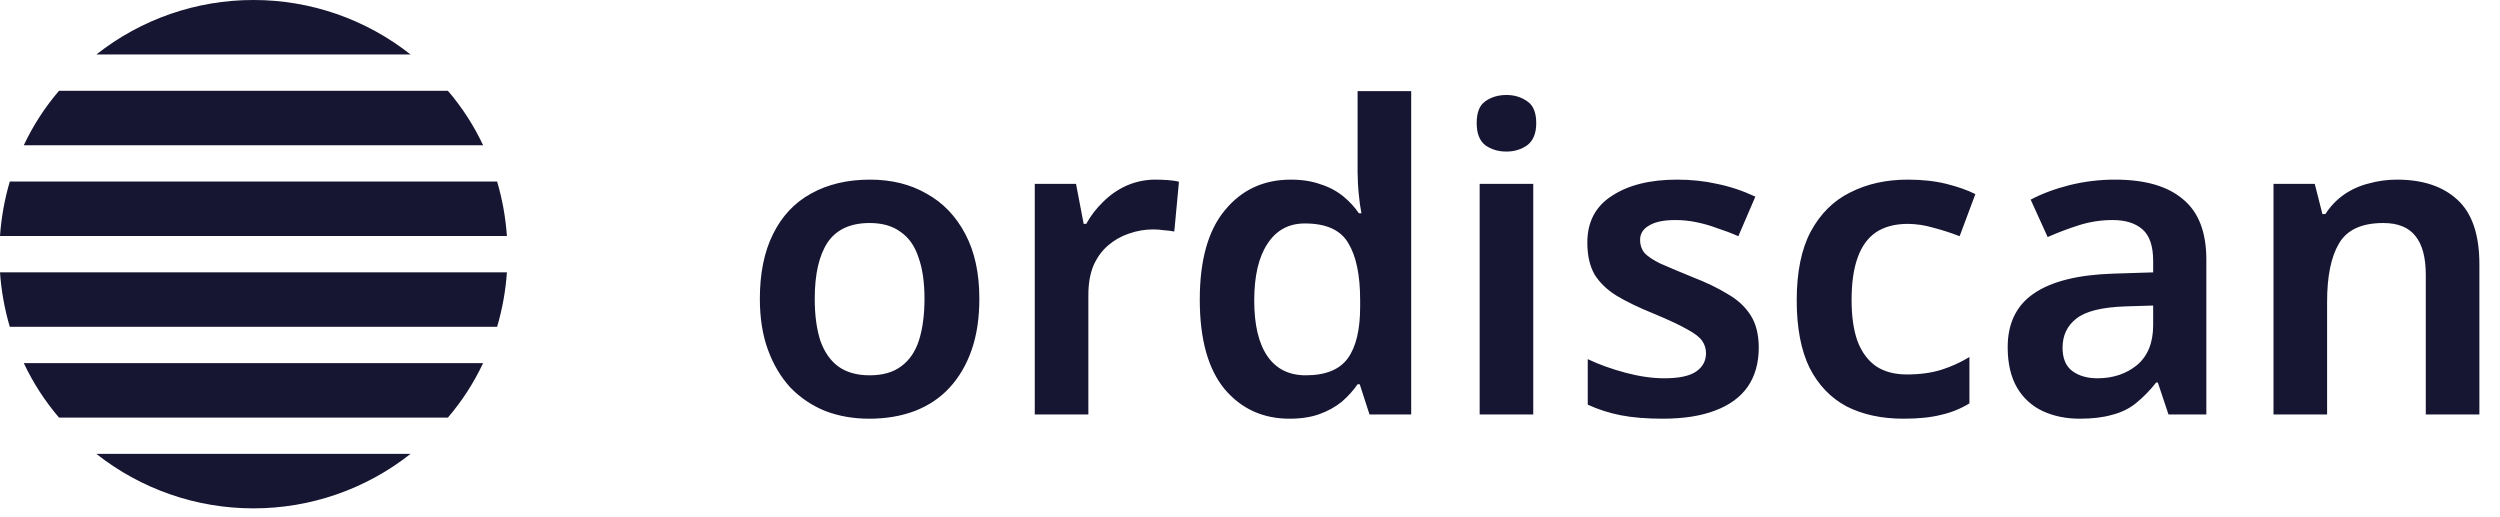
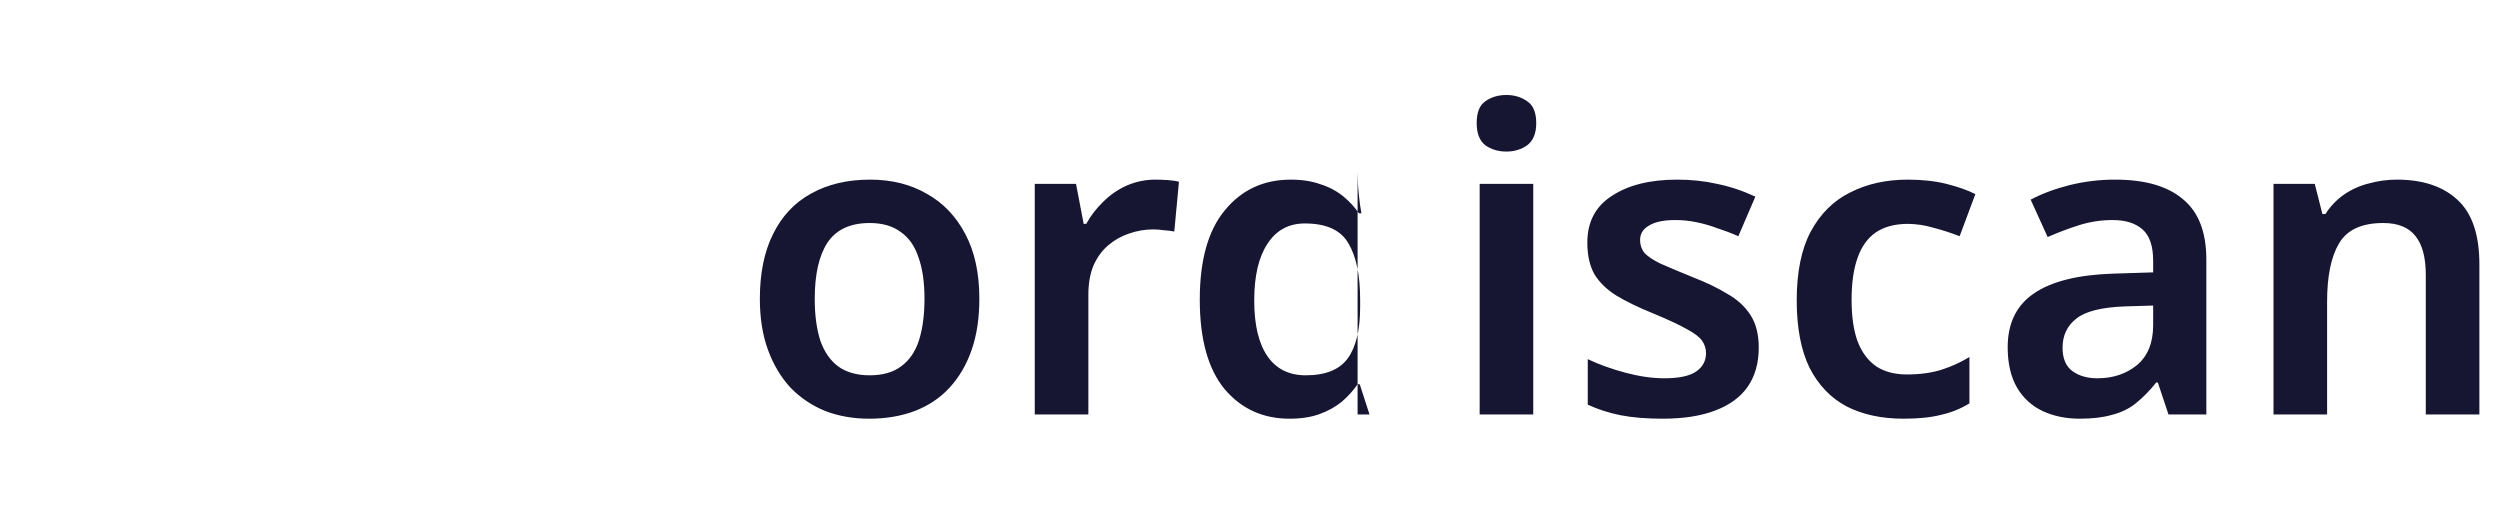
<svg xmlns="http://www.w3.org/2000/svg" width="242" height="50" viewBox="0 0 242 50" fill="none">
-   <path d="M94.801 28.918C94.801 30.785 94.554 32.433 94.06 33.859C93.566 35.285 92.853 36.508 91.919 37.524C91.013 38.512 89.888 39.266 88.543 39.788C87.225 40.283 85.756 40.53 84.137 40.53C82.6 40.53 81.185 40.283 79.896 39.788C78.624 39.279 77.473 38.507 76.519 37.524C75.585 36.509 74.857 35.287 74.337 33.859C73.815 32.433 73.554 30.785 73.554 28.918C73.554 26.447 73.981 24.36 74.831 22.659C75.682 20.93 76.904 19.625 78.496 18.747C80.115 17.841 82.023 17.388 84.219 17.388C86.306 17.388 88.131 17.841 89.696 18.747C91.288 19.625 92.537 20.93 93.443 22.659C94.349 24.36 94.801 26.447 94.801 28.918ZM78.866 28.918C78.866 30.483 79.044 31.828 79.401 32.953C79.785 34.052 80.362 34.888 81.131 35.465C81.926 36.041 82.943 36.33 84.178 36.33C85.441 36.33 86.457 36.041 87.225 35.465C88.021 34.888 88.597 34.052 88.954 32.953C89.312 31.828 89.49 30.483 89.49 28.918C89.49 27.325 89.299 25.994 88.913 24.924C88.556 23.825 87.979 23.002 87.184 22.453C86.415 21.877 85.413 21.588 84.178 21.588C82.31 21.588 80.953 22.221 80.101 23.483C79.278 24.746 78.866 26.556 78.866 28.918ZM111.859 17.388C112.188 17.388 112.574 17.403 113.012 17.43C113.451 17.458 113.821 17.512 114.123 17.594L113.671 22.412C113.345 22.347 113.014 22.306 112.682 22.288C112.342 22.237 111.998 22.209 111.653 22.206C110.829 22.206 110.034 22.343 109.265 22.618C108.524 22.865 107.851 23.25 107.247 23.771C106.671 24.265 106.203 24.91 105.847 25.706C105.518 26.502 105.353 27.449 105.353 28.547V40.118H100.165V17.8H104.159L104.9 21.671H105.147C105.584 20.878 106.139 20.155 106.794 19.53C107.447 18.875 108.215 18.344 109.059 17.965C109.942 17.58 110.895 17.383 111.859 17.388ZM124.826 40.53C122.246 40.53 120.146 39.569 118.526 37.647C116.934 35.699 116.138 32.816 116.138 29C116.138 25.184 116.947 22.302 118.568 20.353C120.187 18.377 122.315 17.388 124.95 17.388C126.049 17.388 127.009 17.54 127.832 17.841C128.626 18.085 129.366 18.476 130.015 18.994C130.618 19.488 131.126 20.038 131.538 20.641H131.785C131.674 20.056 131.591 19.465 131.538 18.871C131.459 18.132 131.418 17.39 131.415 16.647V8.824H136.603V40.118H132.568L131.621 37.194H131.415C131.003 37.797 130.496 38.361 129.891 38.883C129.288 39.377 128.574 39.775 127.75 40.077C126.926 40.378 125.951 40.53 124.826 40.53ZM126.391 36.33C128.313 36.33 129.671 35.781 130.468 34.683C131.263 33.584 131.662 31.924 131.662 29.7V29.041C131.662 26.625 131.278 24.787 130.509 23.524C129.768 22.261 128.368 21.63 126.309 21.63C124.744 21.63 123.537 22.288 122.685 23.606C121.834 24.896 121.409 26.722 121.409 29.083C121.409 31.443 121.835 33.241 122.685 34.477C123.537 35.712 124.772 36.33 126.391 36.33ZM148.419 17.8V40.118H143.231V17.8H148.419ZM145.825 9.194C146.594 9.194 147.266 9.4 147.843 9.812C148.419 10.196 148.707 10.896 148.707 11.912C148.707 12.9 148.419 13.613 147.843 14.053C147.266 14.465 146.594 14.671 145.825 14.671C145.029 14.671 144.343 14.465 143.766 14.053C143.218 13.613 142.943 12.9 142.943 11.912C142.943 10.897 143.218 10.196 143.766 9.812C144.343 9.4 145.029 9.194 145.825 9.194ZM170.247 33.653C170.247 35.136 169.891 36.399 169.176 37.441C168.463 38.456 167.406 39.225 166.006 39.747C164.634 40.269 162.946 40.53 160.941 40.53C159.376 40.53 158.032 40.419 156.906 40.2C155.798 39.986 154.72 39.641 153.694 39.171V34.765C154.793 35.287 156.015 35.725 157.359 36.083C158.704 36.44 159.953 36.618 161.106 36.618C162.534 36.618 163.563 36.397 164.194 35.959C164.826 35.519 165.141 34.93 165.141 34.188C165.141 33.749 165.018 33.35 164.771 32.994C164.524 32.637 164.044 32.266 163.329 31.883C162.616 31.471 161.532 30.963 160.076 30.359C158.65 29.783 157.456 29.206 156.494 28.63C155.562 28.053 154.847 27.366 154.353 26.571C153.887 25.747 153.653 24.718 153.653 23.483C153.653 21.478 154.45 19.968 156.041 18.953C157.634 17.909 159.734 17.388 162.341 17.388C163.715 17.388 165.004 17.525 166.212 17.8C167.447 18.047 168.682 18.459 169.918 19.035L168.271 22.865C167.599 22.568 166.911 22.307 166.212 22.083C165.556 21.836 164.881 21.643 164.194 21.506C163.53 21.368 162.854 21.299 162.176 21.3C161.051 21.3 160.2 21.478 159.624 21.835C159.047 22.165 158.759 22.631 158.759 23.235C158.759 23.702 158.897 24.113 159.171 24.471C159.474 24.8 159.981 25.143 160.694 25.5C161.731 25.954 162.774 26.393 163.824 26.818C165.169 27.34 166.309 27.888 167.241 28.465C168.203 29.013 168.944 29.7 169.465 30.524C169.987 31.347 170.247 32.391 170.247 33.653ZM184.257 40.53C182.144 40.53 180.304 40.133 178.74 39.336C177.203 38.512 176.009 37.262 175.157 35.588C174.334 33.887 173.922 31.718 173.922 29.083C173.922 26.337 174.375 24.113 175.281 22.412C176.215 20.683 177.491 19.419 179.11 18.624C180.729 17.8 182.582 17.388 184.669 17.388C186.069 17.388 187.318 17.525 188.416 17.8C189.515 18.075 190.447 18.403 191.216 18.788L189.693 22.865C188.858 22.541 188.006 22.266 187.14 22.041C186.338 21.802 185.506 21.677 184.669 21.671C183.434 21.671 182.404 21.946 181.581 22.494C180.785 23.043 180.194 23.866 179.81 24.965C179.426 26.035 179.234 27.394 179.234 29.041C179.234 30.634 179.426 31.965 179.81 33.035C180.222 34.106 180.826 34.916 181.622 35.465C182.418 35.987 183.406 36.247 184.587 36.247C185.85 36.247 186.962 36.096 187.922 35.794C188.875 35.496 189.788 35.081 190.64 34.559V39.047C189.788 39.569 188.856 39.945 187.881 40.159C186.921 40.406 185.712 40.53 184.257 40.53ZM204.762 17.388C207.644 17.388 209.826 18.021 211.309 19.283C212.819 20.518 213.574 22.466 213.574 25.13V40.118H209.909L208.879 37.03H208.715C208.134 37.775 207.471 38.451 206.738 39.047C206.079 39.569 205.312 39.94 204.432 40.159C203.582 40.406 202.538 40.53 201.303 40.53C199.985 40.53 198.791 40.283 197.721 39.788C196.686 39.302 195.824 38.512 195.25 37.524C194.647 36.48 194.344 35.177 194.344 33.612C194.344 31.306 195.182 29.577 196.856 28.424C198.559 27.243 201.125 26.599 204.556 26.488L208.426 26.365V25.253C208.426 23.827 208.084 22.811 207.397 22.206C206.712 21.603 205.75 21.3 204.515 21.3C203.39 21.3 202.306 21.465 201.262 21.794C200.219 22.124 199.203 22.508 198.215 22.947L196.568 19.324C197.666 18.747 198.915 18.28 200.315 17.924C201.769 17.564 203.263 17.384 204.762 17.388ZM205.709 29.659C203.431 29.741 201.853 30.14 200.974 30.853C200.096 31.54 199.656 32.472 199.656 33.653C199.656 34.697 199.972 35.452 200.603 35.918C201.235 36.384 202.044 36.618 203.032 36.618C204.543 36.618 205.819 36.191 206.862 35.341C207.906 34.463 208.426 33.172 208.426 31.471V29.577L205.709 29.659ZM232.016 17.388C234.515 17.388 236.463 18.034 237.863 19.324C239.291 20.613 240.004 22.7 240.004 25.583V40.118H234.816V26.612C234.816 24.937 234.487 23.688 233.828 22.865C233.169 22.013 232.126 21.588 230.699 21.588C228.613 21.588 227.185 22.247 226.416 23.565C225.649 24.855 225.263 26.735 225.263 29.206V40.118H220.075V17.8H224.069L224.81 20.724H225.099C225.571 19.978 226.187 19.334 226.91 18.83C227.635 18.331 228.444 17.968 229.299 17.759C230.183 17.511 231.098 17.387 232.016 17.388Z" fill="#161532" />
-   <path fill-rule="evenodd" clip-rule="evenodd" d="M9.332 43.937C13.662 47.356 19.019 49.214 24.535 49.209C30.052 49.213 35.408 47.356 39.737 43.937H9.332ZM43.357 40.422H5.712C4.345 38.825 3.199 37.052 2.303 35.15H46.765C45.869 37.052 44.724 38.825 43.357 40.422ZM0.949 31.635H48.121C48.627 29.916 48.944 28.15 49.069 26.362H0C0.124 28.149 0.442 29.917 0.949 31.635ZM0.949 17.573H48.121C48.627 19.293 48.944 21.059 49.069 22.847H0C0.124 21.06 0.442 19.292 0.949 17.573ZM43.357 8.787H5.713C4.346 10.384 3.199 12.157 2.303 14.059H46.766C45.87 12.157 44.724 10.384 43.357 8.787ZM39.737 5.272C35.408 1.853 30.052 -0.004 24.535 9.4877e-06C19.018 -0.005 13.662 1.853 9.332 5.272H39.737Z" fill="#161532" />
+   <path d="M94.801 28.918C94.801 30.785 94.554 32.433 94.06 33.859C93.566 35.285 92.853 36.508 91.919 37.524C91.013 38.512 89.888 39.266 88.543 39.788C87.225 40.283 85.756 40.53 84.137 40.53C82.6 40.53 81.185 40.283 79.896 39.788C78.624 39.279 77.473 38.507 76.519 37.524C75.585 36.509 74.857 35.287 74.337 33.859C73.815 32.433 73.554 30.785 73.554 28.918C73.554 26.447 73.981 24.36 74.831 22.659C75.682 20.93 76.904 19.625 78.496 18.747C80.115 17.841 82.023 17.388 84.219 17.388C86.306 17.388 88.131 17.841 89.696 18.747C91.288 19.625 92.537 20.93 93.443 22.659C94.349 24.36 94.801 26.447 94.801 28.918ZM78.866 28.918C78.866 30.483 79.044 31.828 79.401 32.953C79.785 34.052 80.362 34.888 81.131 35.465C81.926 36.041 82.943 36.33 84.178 36.33C85.441 36.33 86.457 36.041 87.225 35.465C88.021 34.888 88.597 34.052 88.954 32.953C89.312 31.828 89.49 30.483 89.49 28.918C89.49 27.325 89.299 25.994 88.913 24.924C88.556 23.825 87.979 23.002 87.184 22.453C86.415 21.877 85.413 21.588 84.178 21.588C82.31 21.588 80.953 22.221 80.101 23.483C79.278 24.746 78.866 26.556 78.866 28.918ZM111.859 17.388C112.188 17.388 112.574 17.403 113.012 17.43C113.451 17.458 113.821 17.512 114.123 17.594L113.671 22.412C113.345 22.347 113.014 22.306 112.682 22.288C112.342 22.237 111.998 22.209 111.653 22.206C110.829 22.206 110.034 22.343 109.265 22.618C108.524 22.865 107.851 23.25 107.247 23.771C106.671 24.265 106.203 24.91 105.847 25.706C105.518 26.502 105.353 27.449 105.353 28.547V40.118H100.165V17.8H104.159L104.9 21.671H105.147C105.584 20.878 106.139 20.155 106.794 19.53C107.447 18.875 108.215 18.344 109.059 17.965C109.942 17.58 110.895 17.383 111.859 17.388ZM124.826 40.53C122.246 40.53 120.146 39.569 118.526 37.647C116.934 35.699 116.138 32.816 116.138 29C116.138 25.184 116.947 22.302 118.568 20.353C120.187 18.377 122.315 17.388 124.95 17.388C126.049 17.388 127.009 17.54 127.832 17.841C128.626 18.085 129.366 18.476 130.015 18.994C130.618 19.488 131.126 20.038 131.538 20.641H131.785C131.674 20.056 131.591 19.465 131.538 18.871C131.459 18.132 131.418 17.39 131.415 16.647V8.824V40.118H132.568L131.621 37.194H131.415C131.003 37.797 130.496 38.361 129.891 38.883C129.288 39.377 128.574 39.775 127.75 40.077C126.926 40.378 125.951 40.53 124.826 40.53ZM126.391 36.33C128.313 36.33 129.671 35.781 130.468 34.683C131.263 33.584 131.662 31.924 131.662 29.7V29.041C131.662 26.625 131.278 24.787 130.509 23.524C129.768 22.261 128.368 21.63 126.309 21.63C124.744 21.63 123.537 22.288 122.685 23.606C121.834 24.896 121.409 26.722 121.409 29.083C121.409 31.443 121.835 33.241 122.685 34.477C123.537 35.712 124.772 36.33 126.391 36.33ZM148.419 17.8V40.118H143.231V17.8H148.419ZM145.825 9.194C146.594 9.194 147.266 9.4 147.843 9.812C148.419 10.196 148.707 10.896 148.707 11.912C148.707 12.9 148.419 13.613 147.843 14.053C147.266 14.465 146.594 14.671 145.825 14.671C145.029 14.671 144.343 14.465 143.766 14.053C143.218 13.613 142.943 12.9 142.943 11.912C142.943 10.897 143.218 10.196 143.766 9.812C144.343 9.4 145.029 9.194 145.825 9.194ZM170.247 33.653C170.247 35.136 169.891 36.399 169.176 37.441C168.463 38.456 167.406 39.225 166.006 39.747C164.634 40.269 162.946 40.53 160.941 40.53C159.376 40.53 158.032 40.419 156.906 40.2C155.798 39.986 154.72 39.641 153.694 39.171V34.765C154.793 35.287 156.015 35.725 157.359 36.083C158.704 36.44 159.953 36.618 161.106 36.618C162.534 36.618 163.563 36.397 164.194 35.959C164.826 35.519 165.141 34.93 165.141 34.188C165.141 33.749 165.018 33.35 164.771 32.994C164.524 32.637 164.044 32.266 163.329 31.883C162.616 31.471 161.532 30.963 160.076 30.359C158.65 29.783 157.456 29.206 156.494 28.63C155.562 28.053 154.847 27.366 154.353 26.571C153.887 25.747 153.653 24.718 153.653 23.483C153.653 21.478 154.45 19.968 156.041 18.953C157.634 17.909 159.734 17.388 162.341 17.388C163.715 17.388 165.004 17.525 166.212 17.8C167.447 18.047 168.682 18.459 169.918 19.035L168.271 22.865C167.599 22.568 166.911 22.307 166.212 22.083C165.556 21.836 164.881 21.643 164.194 21.506C163.53 21.368 162.854 21.299 162.176 21.3C161.051 21.3 160.2 21.478 159.624 21.835C159.047 22.165 158.759 22.631 158.759 23.235C158.759 23.702 158.897 24.113 159.171 24.471C159.474 24.8 159.981 25.143 160.694 25.5C161.731 25.954 162.774 26.393 163.824 26.818C165.169 27.34 166.309 27.888 167.241 28.465C168.203 29.013 168.944 29.7 169.465 30.524C169.987 31.347 170.247 32.391 170.247 33.653ZM184.257 40.53C182.144 40.53 180.304 40.133 178.74 39.336C177.203 38.512 176.009 37.262 175.157 35.588C174.334 33.887 173.922 31.718 173.922 29.083C173.922 26.337 174.375 24.113 175.281 22.412C176.215 20.683 177.491 19.419 179.11 18.624C180.729 17.8 182.582 17.388 184.669 17.388C186.069 17.388 187.318 17.525 188.416 17.8C189.515 18.075 190.447 18.403 191.216 18.788L189.693 22.865C188.858 22.541 188.006 22.266 187.14 22.041C186.338 21.802 185.506 21.677 184.669 21.671C183.434 21.671 182.404 21.946 181.581 22.494C180.785 23.043 180.194 23.866 179.81 24.965C179.426 26.035 179.234 27.394 179.234 29.041C179.234 30.634 179.426 31.965 179.81 33.035C180.222 34.106 180.826 34.916 181.622 35.465C182.418 35.987 183.406 36.247 184.587 36.247C185.85 36.247 186.962 36.096 187.922 35.794C188.875 35.496 189.788 35.081 190.64 34.559V39.047C189.788 39.569 188.856 39.945 187.881 40.159C186.921 40.406 185.712 40.53 184.257 40.53ZM204.762 17.388C207.644 17.388 209.826 18.021 211.309 19.283C212.819 20.518 213.574 22.466 213.574 25.13V40.118H209.909L208.879 37.03H208.715C208.134 37.775 207.471 38.451 206.738 39.047C206.079 39.569 205.312 39.94 204.432 40.159C203.582 40.406 202.538 40.53 201.303 40.53C199.985 40.53 198.791 40.283 197.721 39.788C196.686 39.302 195.824 38.512 195.25 37.524C194.647 36.48 194.344 35.177 194.344 33.612C194.344 31.306 195.182 29.577 196.856 28.424C198.559 27.243 201.125 26.599 204.556 26.488L208.426 26.365V25.253C208.426 23.827 208.084 22.811 207.397 22.206C206.712 21.603 205.75 21.3 204.515 21.3C203.39 21.3 202.306 21.465 201.262 21.794C200.219 22.124 199.203 22.508 198.215 22.947L196.568 19.324C197.666 18.747 198.915 18.28 200.315 17.924C201.769 17.564 203.263 17.384 204.762 17.388ZM205.709 29.659C203.431 29.741 201.853 30.14 200.974 30.853C200.096 31.54 199.656 32.472 199.656 33.653C199.656 34.697 199.972 35.452 200.603 35.918C201.235 36.384 202.044 36.618 203.032 36.618C204.543 36.618 205.819 36.191 206.862 35.341C207.906 34.463 208.426 33.172 208.426 31.471V29.577L205.709 29.659ZM232.016 17.388C234.515 17.388 236.463 18.034 237.863 19.324C239.291 20.613 240.004 22.7 240.004 25.583V40.118H234.816V26.612C234.816 24.937 234.487 23.688 233.828 22.865C233.169 22.013 232.126 21.588 230.699 21.588C228.613 21.588 227.185 22.247 226.416 23.565C225.649 24.855 225.263 26.735 225.263 29.206V40.118H220.075V17.8H224.069L224.81 20.724H225.099C225.571 19.978 226.187 19.334 226.91 18.83C227.635 18.331 228.444 17.968 229.299 17.759C230.183 17.511 231.098 17.387 232.016 17.388Z" fill="#161532" />
</svg>